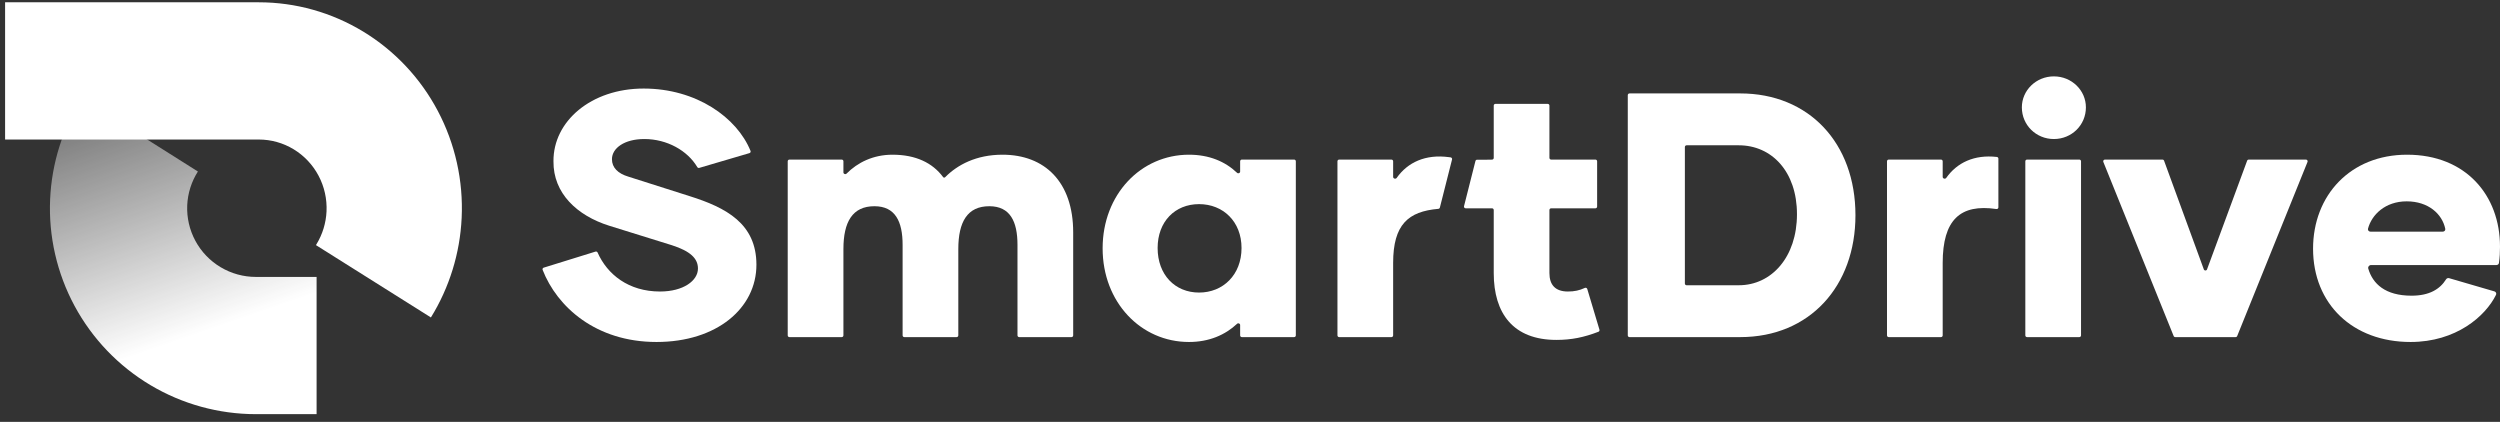
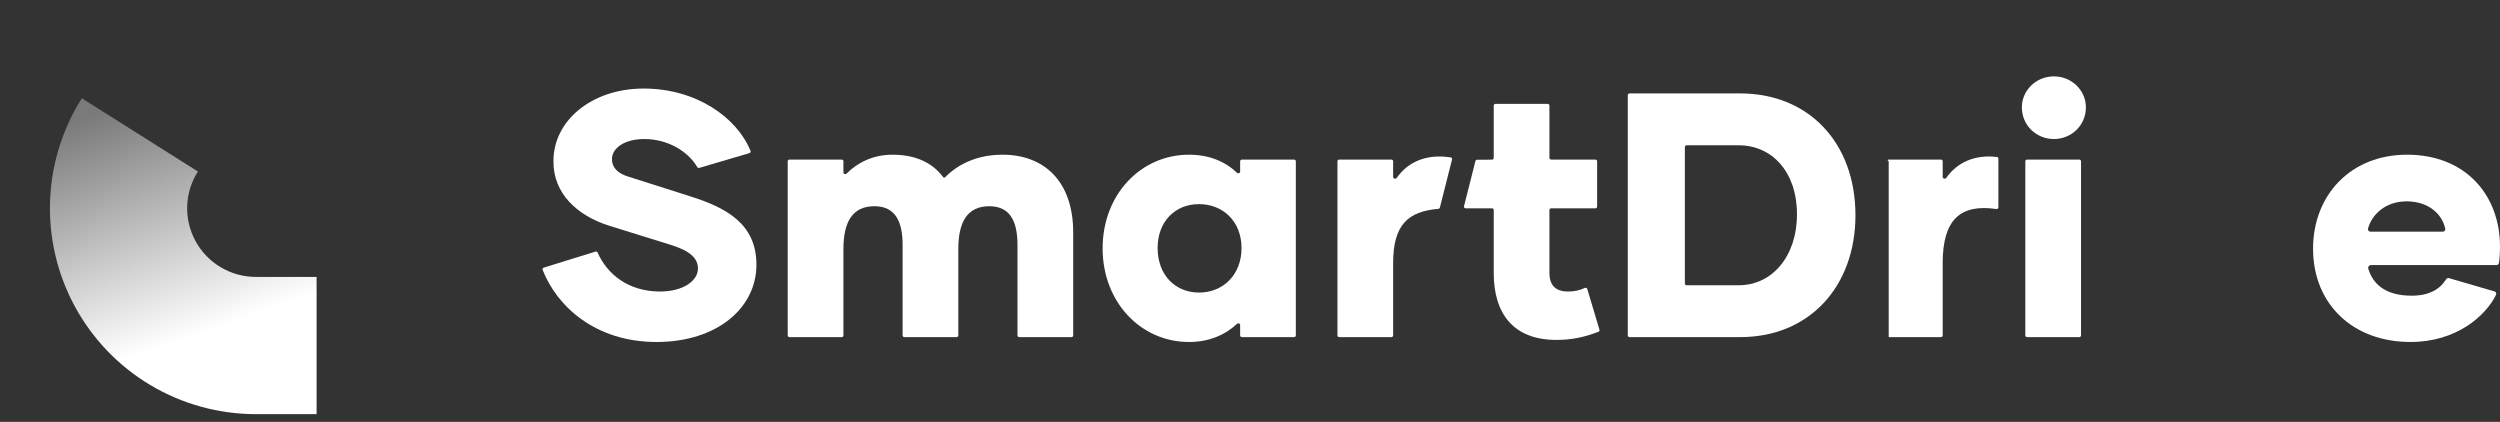
<svg xmlns="http://www.w3.org/2000/svg" width="160" height="27" viewBox="0 0 160 27" fill="none">
  <rect x="0" y="0" width="160" height="27" fill="#333333" stroke="none" />
  <path d="M11.982 13.139C11.948 13.93 12.128 14.716 12.504 15.413C12.88 16.111 13.439 16.694 14.121 17.101C14.803 17.508 15.583 17.723 16.378 17.723H20.262V26.506H16.378H16.37C13.994 26.504 11.662 25.861 9.622 24.644C7.579 23.425 5.904 21.677 4.774 19.583C3.645 17.489 3.103 15.129 3.208 12.752C3.309 10.457 4.009 8.229 5.237 6.289L12.665 10.976C12.252 11.625 12.016 12.37 11.982 13.139Z" fill="url(#paint0_linear)" />
-   <path d="M16.565 8.93H0.326V0.147H16.565C18.916 0.147 21.222 0.794 23.239 2.017C25.256 3.241 26.908 4.996 28.019 7.097C29.13 9.198 29.658 11.565 29.546 13.947C29.44 16.209 28.761 18.402 27.578 20.317L20.22 15.687L20.254 15.632C20.641 14.999 20.863 14.275 20.898 13.53C20.935 12.737 20.759 11.949 20.389 11.249C20.019 10.549 19.468 9.963 18.795 9.555C18.121 9.146 17.351 8.93 16.565 8.93Z" fill="white" />
  <path d="M131.448 8.898C132.585 8.898 133.498 8.007 133.498 6.871C133.498 5.779 132.585 4.888 131.448 4.888C130.312 4.888 129.399 5.779 129.399 6.871C129.399 8.007 130.312 8.898 131.448 8.898Z" fill="white" />
  <path d="M129.621 21.466C129.621 21.526 129.67 21.575 129.731 21.575H133.077C133.137 21.575 133.186 21.526 133.186 21.466V10.322C133.186 10.261 133.137 10.213 133.077 10.213H129.731C129.67 10.213 129.621 10.261 129.621 10.322V21.466Z" fill="white" />
  <path d="M42.017 21.887C45.872 21.887 48.411 19.726 48.411 16.941C48.411 14.312 46.473 13.287 44.134 12.552L40.212 11.304C39.544 11.104 39.165 10.725 39.165 10.19C39.165 9.477 39.968 8.898 41.237 8.898C42.695 8.898 44.004 9.642 44.625 10.693C44.651 10.738 44.704 10.759 44.753 10.745L47.964 9.8C48.025 9.782 48.058 9.716 48.034 9.658C47.165 7.52 44.566 5.667 41.193 5.667C37.829 5.667 35.4 7.762 35.422 10.324C35.4 12.374 36.937 13.8 38.987 14.446L42.998 15.693C44.178 16.072 44.669 16.54 44.669 17.186C44.669 17.966 43.733 18.657 42.24 18.657C40.234 18.657 38.868 17.568 38.247 16.164C38.224 16.112 38.166 16.085 38.112 16.102L34.797 17.13C34.737 17.148 34.705 17.213 34.728 17.271C35.653 19.639 38.133 21.887 42.017 21.887Z" fill="white" />
  <path d="M64.161 9.901C62.474 9.901 61.27 10.551 60.488 11.343C60.452 11.38 60.39 11.376 60.359 11.334C59.687 10.426 58.614 9.901 57.121 9.901C55.883 9.901 54.886 10.4 54.179 11.111C54.107 11.183 53.979 11.134 53.979 11.033V10.322C53.979 10.261 53.93 10.213 53.87 10.213H50.524C50.463 10.213 50.414 10.261 50.414 10.322V21.466C50.414 21.526 50.463 21.575 50.524 21.575H53.87C53.93 21.575 53.979 21.526 53.979 21.466V15.938C53.979 14.201 54.559 13.198 55.962 13.198C57.299 13.198 57.767 14.178 57.767 15.671V21.466C57.767 21.526 57.816 21.575 57.876 21.575H61.222C61.283 21.575 61.332 21.526 61.332 21.466V15.938C61.332 14.201 61.911 13.198 63.315 13.198C64.651 13.198 65.119 14.178 65.119 15.671V21.466C65.119 21.526 65.168 21.575 65.228 21.575H68.575C68.635 21.575 68.684 21.526 68.684 21.466V14.869C68.684 11.639 66.857 9.901 64.161 9.901Z" fill="white" />
  <path fill-rule="evenodd" clip-rule="evenodd" d="M79.174 20.722C78.411 21.435 77.384 21.887 76.094 21.887C73.019 21.887 70.568 19.347 70.568 15.894C70.568 12.441 73.019 9.901 76.094 9.901C77.383 9.901 78.409 10.333 79.172 11.06C79.245 11.129 79.369 11.079 79.369 10.98V10.322C79.369 10.261 79.418 10.213 79.478 10.213H82.824C82.885 10.213 82.933 10.261 82.933 10.322V21.466C82.933 21.526 82.885 21.575 82.824 21.575H79.478C79.418 21.575 79.369 21.526 79.369 21.466V20.803C79.369 20.704 79.246 20.654 79.174 20.722ZM74.088 15.872C74.088 17.587 75.202 18.724 76.74 18.724C78.277 18.724 79.458 17.587 79.458 15.872C79.458 14.178 78.277 13.064 76.74 13.064C75.202 13.064 74.088 14.178 74.088 15.872Z" fill="white" />
  <path fill-rule="evenodd" clip-rule="evenodd" d="M111.374 5.979H104.287C104.227 5.979 104.178 6.028 104.178 6.089V21.466C104.178 21.526 104.227 21.575 104.287 21.575H111.374C115.83 21.575 118.749 18.3 118.749 13.777C118.749 9.143 115.763 5.979 111.374 5.979ZM111.285 18.256H107.941C107.881 18.256 107.832 18.207 107.832 18.146V9.408C107.832 9.348 107.881 9.299 107.941 9.299H111.285C113.379 9.299 115.006 10.97 115.006 13.71C115.006 16.451 113.379 18.256 111.285 18.256Z" fill="white" />
-   <path d="M124.332 11.321C124.332 11.434 124.493 11.478 124.559 11.386C125.245 10.412 126.351 9.88 127.802 10.045C127.856 10.051 127.897 10.098 127.897 10.152V13.27C127.897 13.337 127.836 13.388 127.769 13.378C125.45 13.035 124.332 14.073 124.332 16.83V21.466C124.332 21.526 124.283 21.575 124.223 21.575H120.877C120.817 21.575 120.768 21.526 120.768 21.466V10.322C120.768 10.261 120.817 10.213 120.877 10.213H124.223C124.283 10.213 124.332 10.261 124.332 10.322V11.321Z" fill="white" />
-   <path d="M143.817 10.284C143.833 10.241 143.874 10.213 143.919 10.213H147.58C147.658 10.213 147.71 10.291 147.681 10.363L143.18 21.507C143.163 21.548 143.123 21.575 143.079 21.575H139.216C139.171 21.575 139.131 21.548 139.114 21.507L134.613 10.363C134.584 10.291 134.637 10.213 134.715 10.213H138.397C138.443 10.213 138.484 10.241 138.5 10.284L141.045 17.241C141.08 17.336 141.215 17.337 141.25 17.241L143.817 10.284Z" fill="white" />
+   <path d="M124.332 11.321C124.332 11.434 124.493 11.478 124.559 11.386C125.245 10.412 126.351 9.88 127.802 10.045C127.856 10.051 127.897 10.098 127.897 10.152V13.27C127.897 13.337 127.836 13.388 127.769 13.378C125.45 13.035 124.332 14.073 124.332 16.83V21.466C124.332 21.526 124.283 21.575 124.223 21.575H120.877V10.322C120.768 10.261 120.817 10.213 120.877 10.213H124.223C124.283 10.213 124.332 10.261 124.332 10.322V11.321Z" fill="white" />
  <path fill-rule="evenodd" clip-rule="evenodd" d="M154.275 21.887C157.185 21.887 159.068 20.243 159.745 18.869C159.788 18.781 159.739 18.677 159.644 18.649L156.74 17.802C156.666 17.781 156.588 17.814 156.547 17.879C156.156 18.507 155.477 18.924 154.341 18.924C152.646 18.924 151.853 18.157 151.569 17.192C151.535 17.075 151.626 16.963 151.747 16.963H159.774C159.853 16.963 159.922 16.906 159.933 16.828C159.983 16.489 160 16.136 160 15.783C160 12.507 157.817 9.901 154.052 9.901C150.42 9.901 148.036 12.507 148.036 15.916C148.036 19.459 150.576 21.887 154.275 21.887ZM151.705 14.825C151.604 14.825 151.526 14.734 151.552 14.636C151.787 13.742 152.655 12.886 154.029 12.886C155.413 12.886 156.303 13.695 156.497 14.644C156.516 14.74 156.44 14.825 156.342 14.825H151.705Z" fill="white" />
  <path d="M89.161 11.321C89.161 11.434 89.322 11.478 89.388 11.386C90.089 10.391 91.229 9.857 92.726 10.057C92.726 10.057 92.766 10.062 92.838 10.071C92.903 10.079 92.947 10.142 92.931 10.206L92.152 13.283C92.14 13.329 92.1 13.361 92.053 13.366C90.128 13.533 89.161 14.367 89.161 16.83V21.466C89.161 21.526 89.112 21.575 89.052 21.575H85.706C85.646 21.575 85.597 21.526 85.597 21.466V10.322C85.597 10.261 85.646 10.213 85.706 10.213H89.052C89.112 10.213 89.161 10.261 89.161 10.322V11.321Z" fill="white" />
  <path d="M93.697 13.196C93.679 13.265 93.731 13.332 93.803 13.332H95.489C95.55 13.332 95.599 13.381 95.599 13.441V17.476C95.599 20.06 96.846 21.754 99.609 21.754C100.579 21.754 101.382 21.587 102.3 21.233C102.353 21.213 102.381 21.155 102.365 21.1L101.585 18.495C101.566 18.429 101.491 18.397 101.428 18.427C101.092 18.585 100.763 18.657 100.344 18.657C99.542 18.657 99.163 18.233 99.163 17.476V13.441C99.163 13.381 99.212 13.332 99.273 13.332H102.106C102.167 13.332 102.216 13.283 102.216 13.222V10.322C102.216 10.261 102.167 10.213 102.106 10.213H99.273C99.212 10.213 99.163 10.164 99.163 10.103V6.757C99.163 6.697 99.114 6.648 99.054 6.648H95.708C95.647 6.648 95.599 6.697 95.599 6.757V10.107C95.599 10.166 95.552 10.214 95.493 10.216C95.312 10.22 94.926 10.227 94.538 10.221C94.487 10.22 94.442 10.254 94.429 10.303L93.697 13.196Z" fill="white" />
  <defs>
    <linearGradient id="paint0_linear" x1="7.838" y1="6.707" x2="12.878" y2="21.289" gradientUnits="userSpaceOnUse">
      <stop stop-color="white" stop-opacity="0.35" />
      <stop offset="1" stop-color="white" />
    </linearGradient>
  </defs>
</svg>